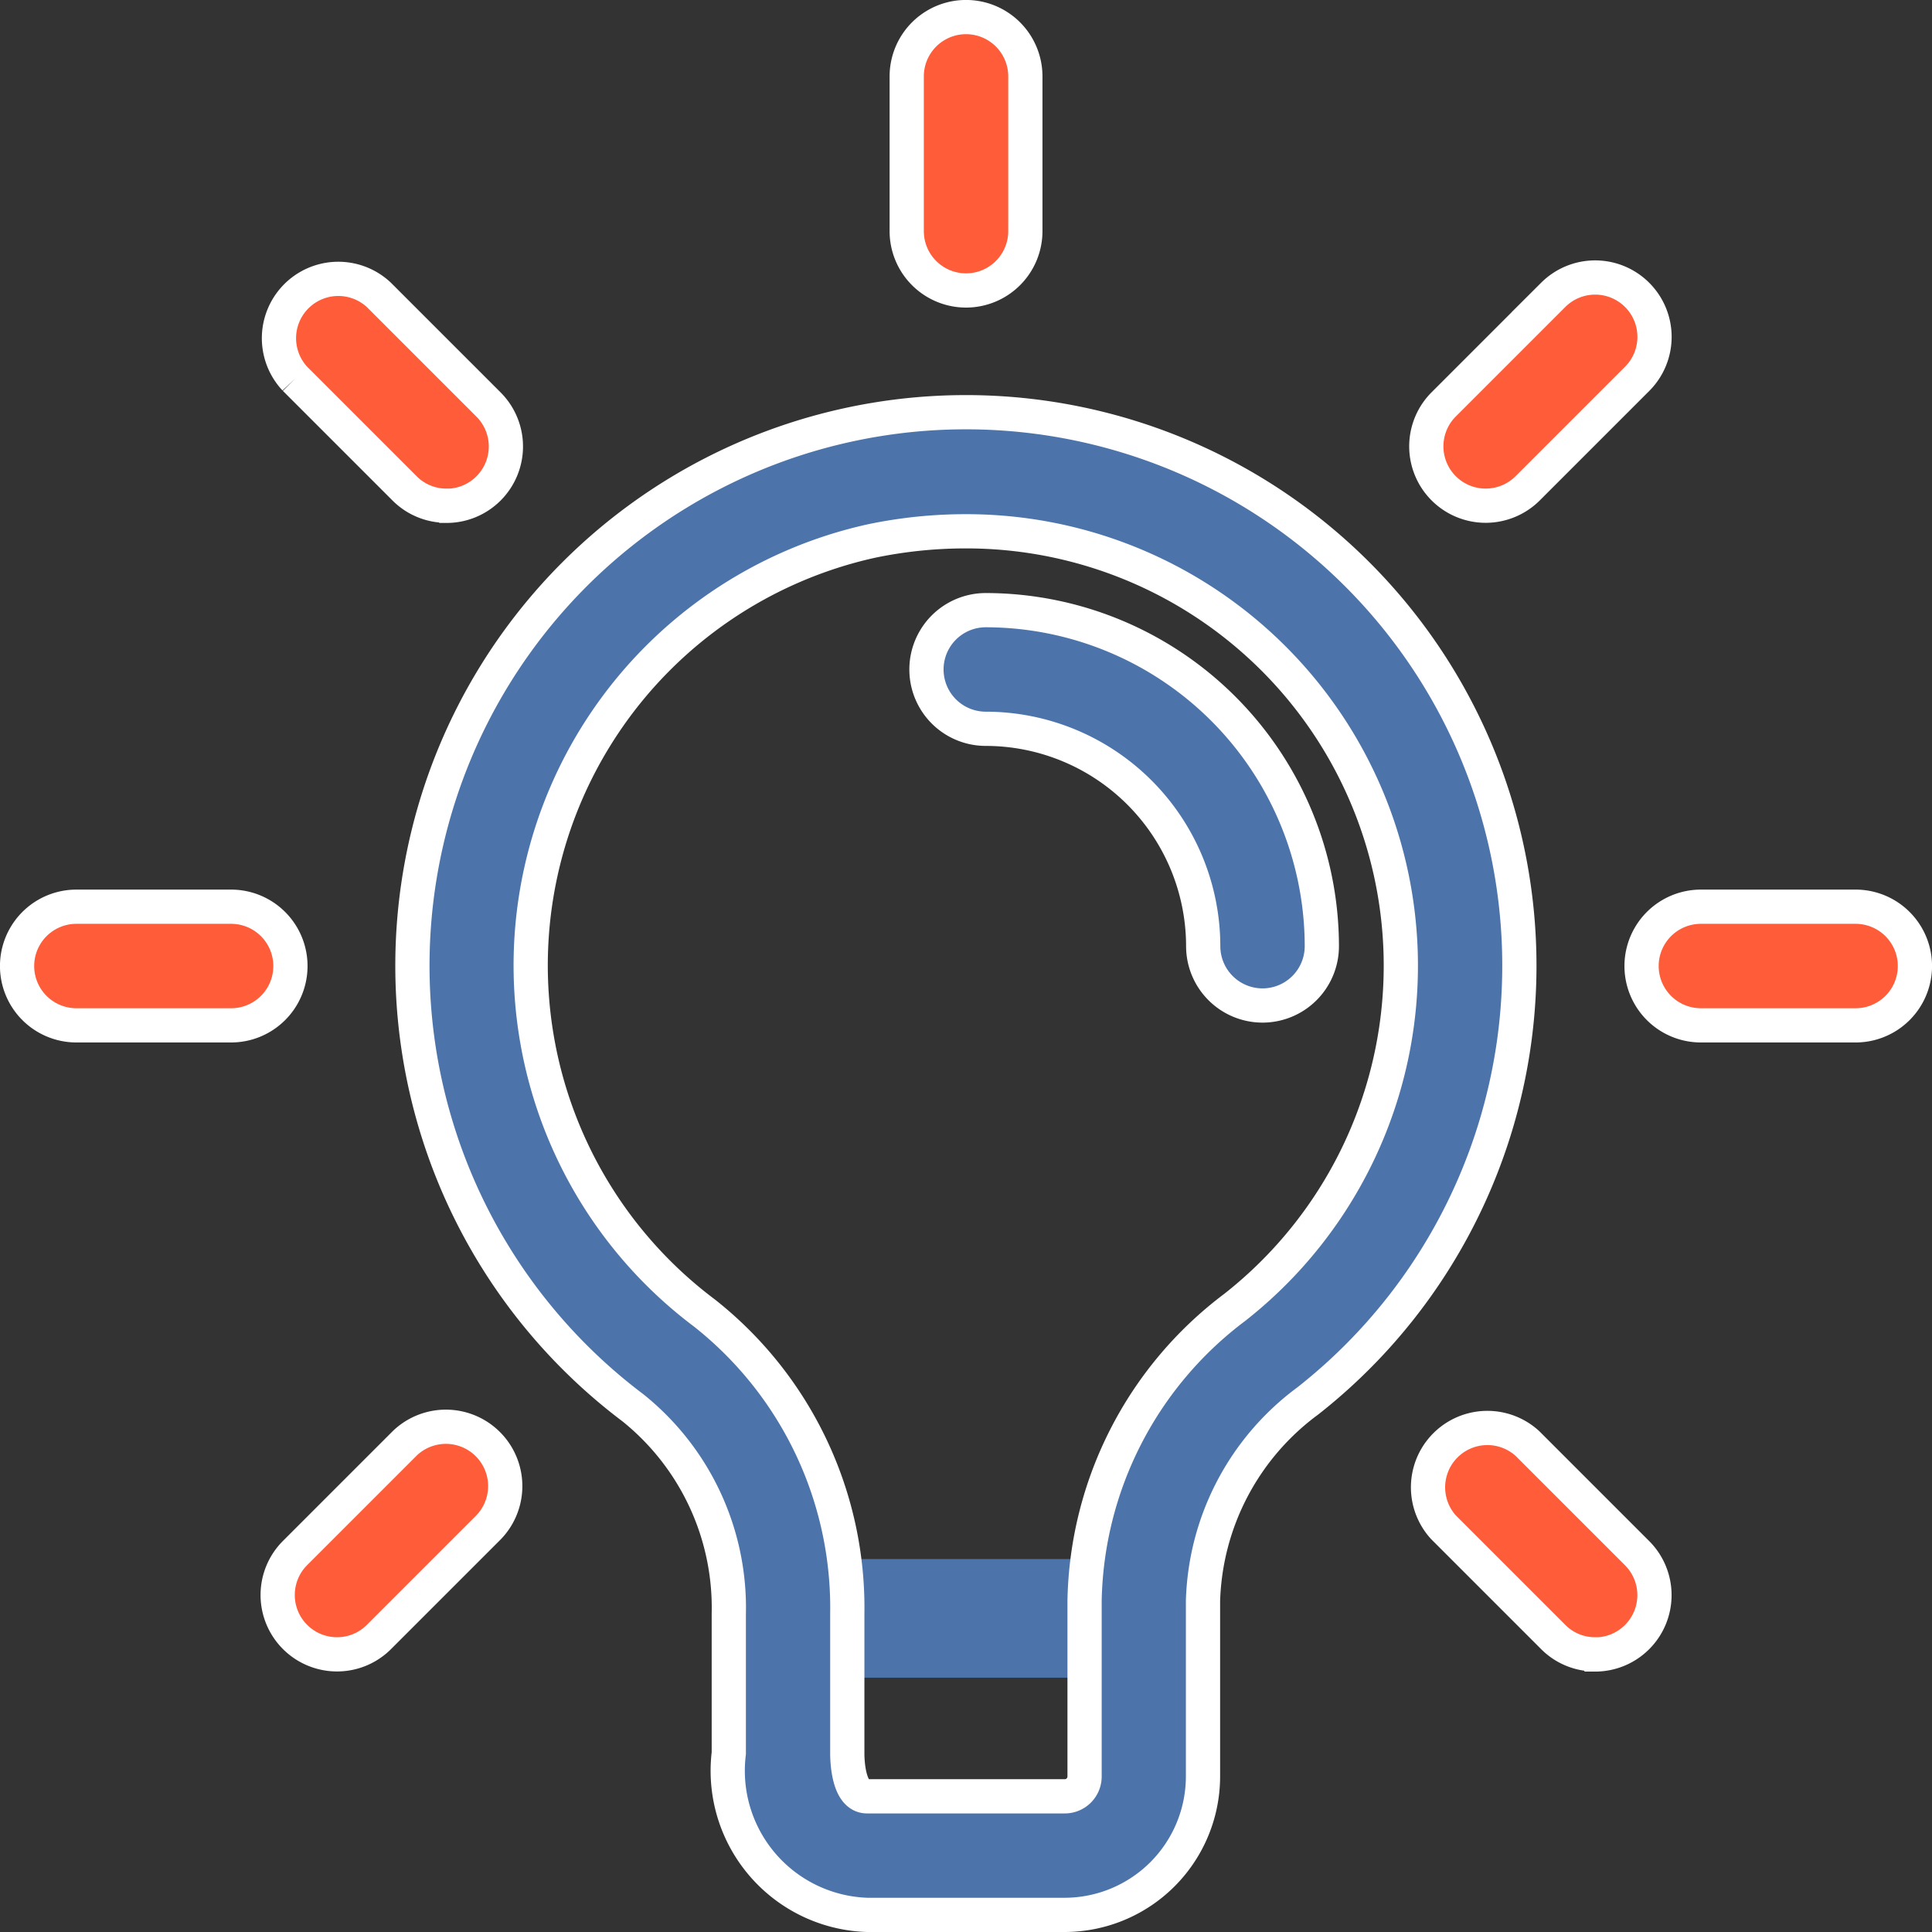
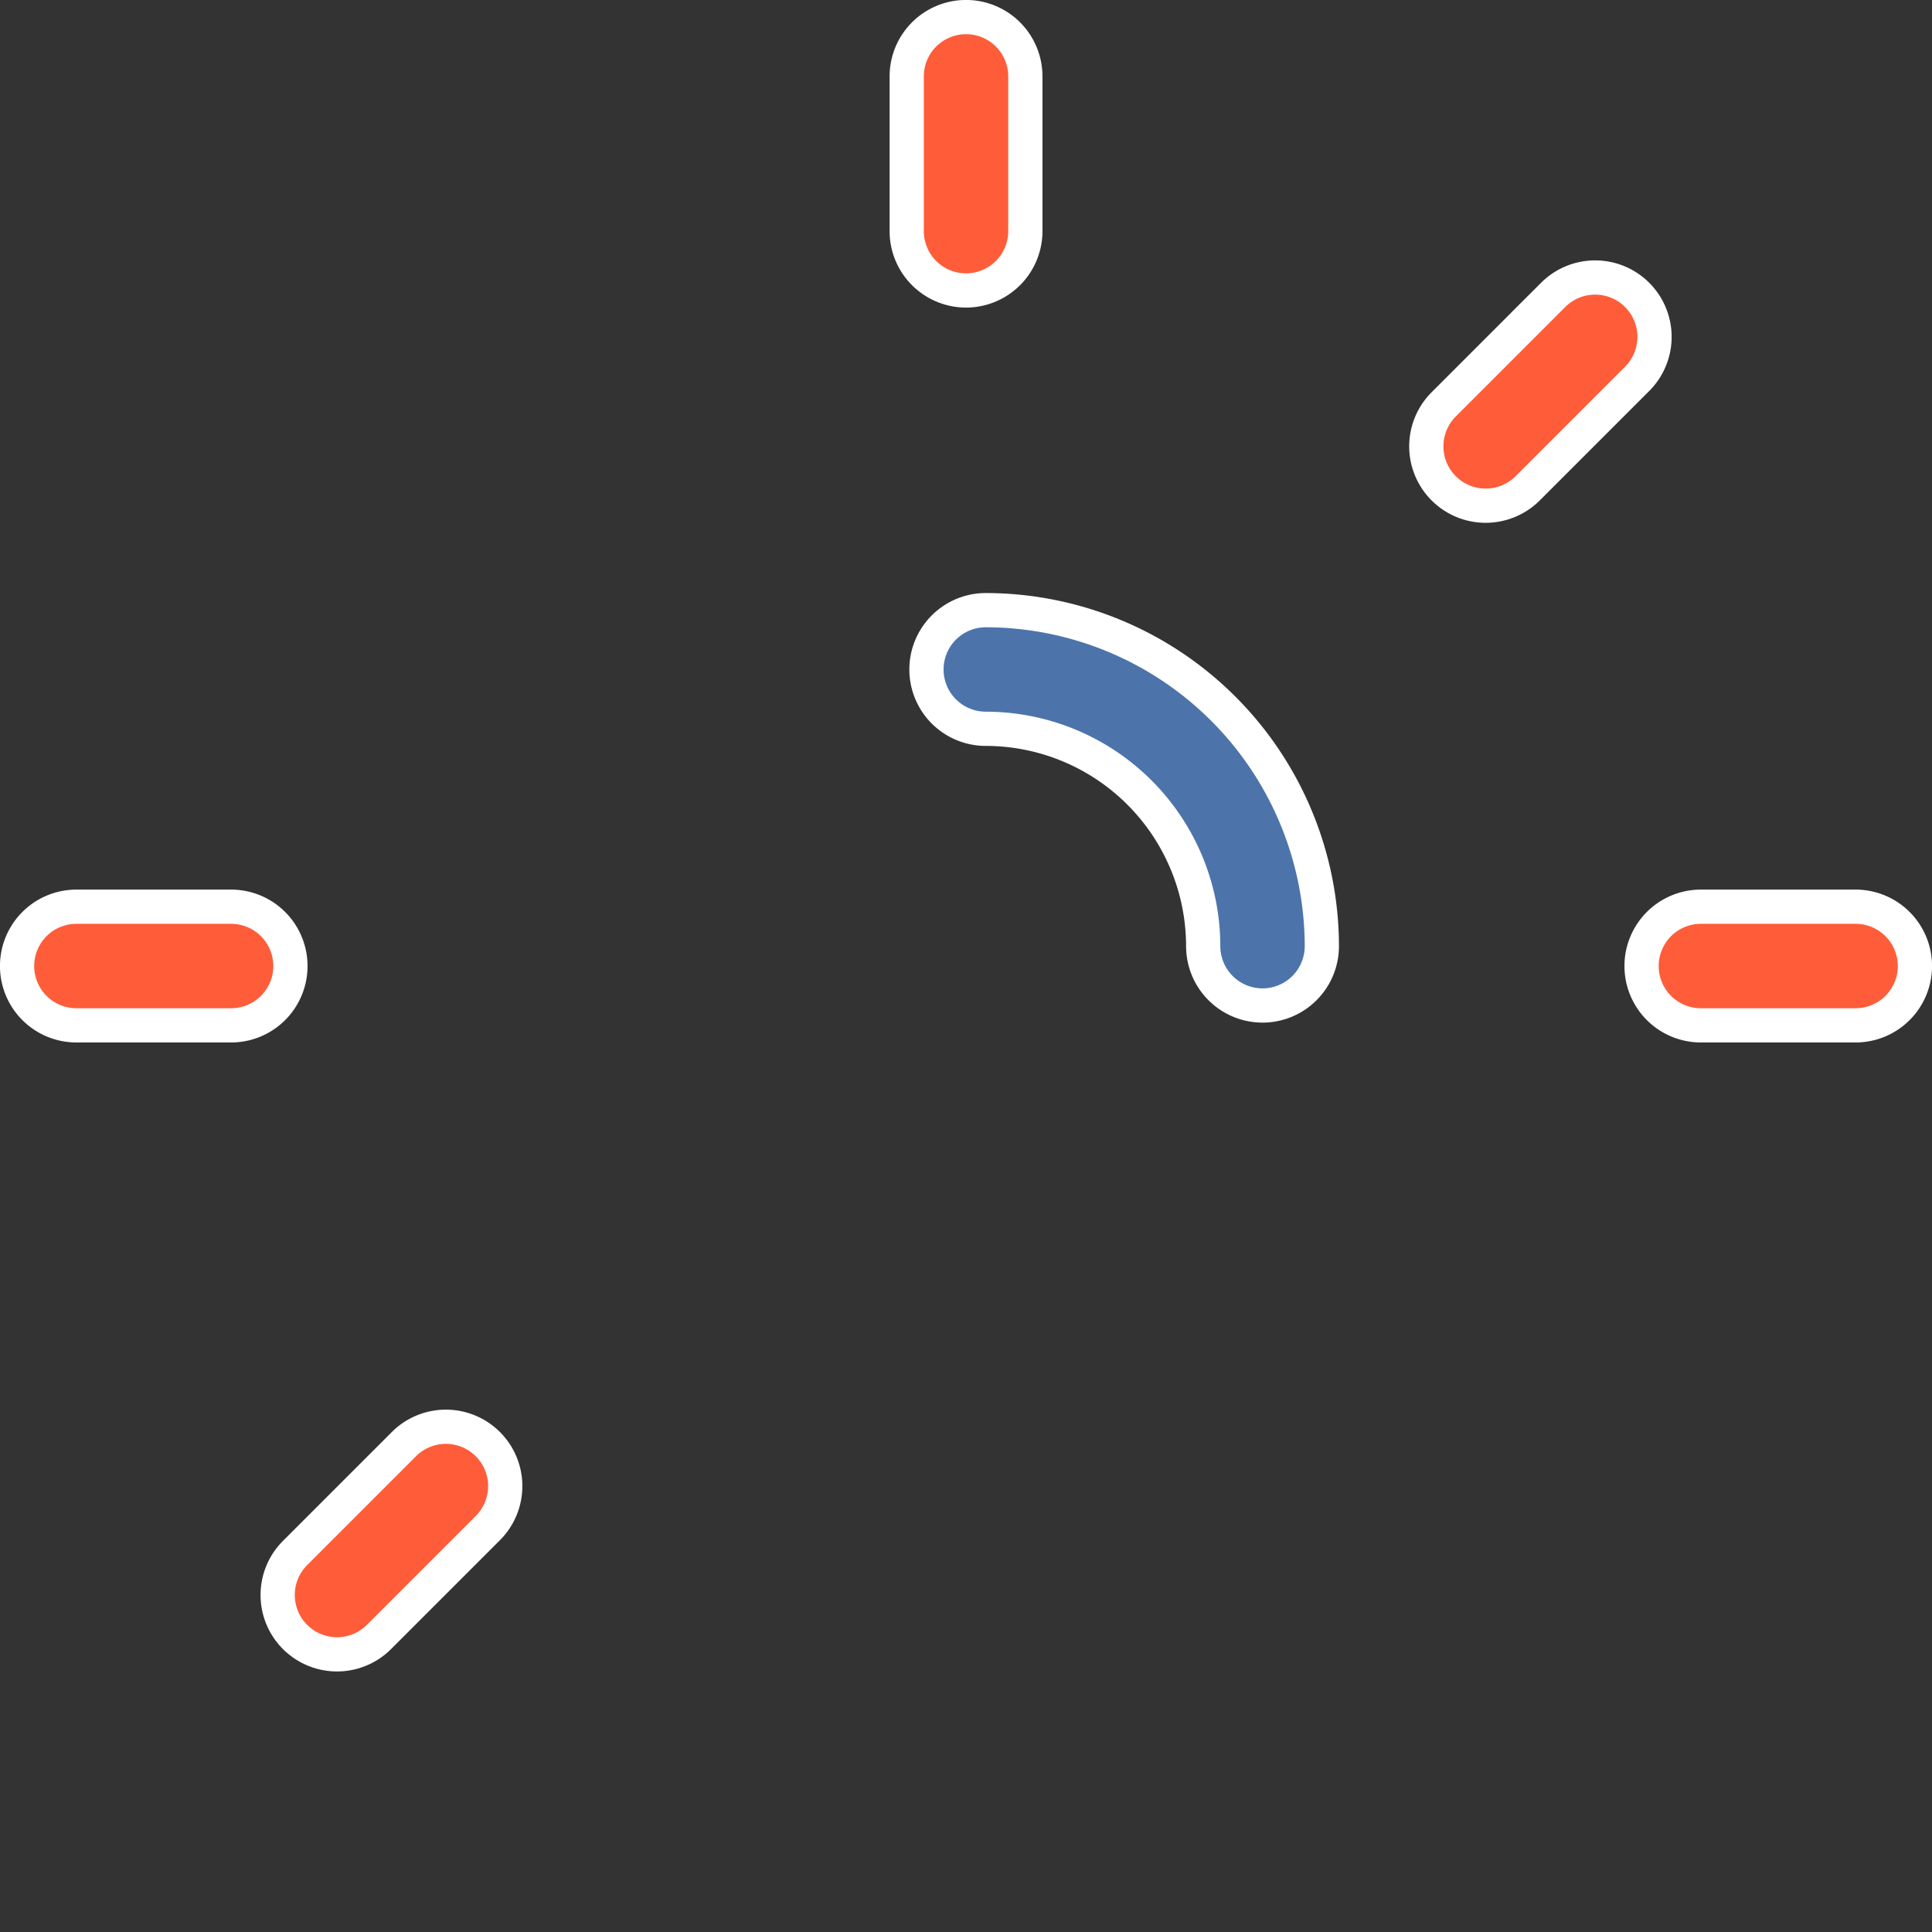
<svg xmlns="http://www.w3.org/2000/svg" width="28.222" height="28.222" viewBox="0 0 28.222 28.222">
  <rect x="0" y="0" width="28.222" height="28.222" fill="#333333" stroke="none" />
  <g transform="translate(0.25 0.25)">
    <g transform="translate(10.396 22.524)">
-       <path d="M15.064,21.233h-5.2a.866.866,0,0,1,0-1.733h5.2a.866.866,0,0,1,0,1.733Z" transform="translate(-9 -19.5)" fill="#4c74aa" />
-     </g>
+       </g>
    <g transform="translate(12.995)">
      <path d="M12.116,3.993a.867.867,0,0,1-.866-.866V.866a.866.866,0,0,1,1.733,0v2.26A.867.867,0,0,1,12.116,3.993Z" transform="translate(-11.25)" fill="#ff5c39" stroke="#fff" stroke-width="0.5" />
    </g>
    <g transform="translate(20.585 3.805)">
      <path d="M18.687,6.626a.867.867,0,0,1-.612-1.48l1.6-1.6A.867.867,0,1,1,20.9,4.774l-1.6,1.6A.869.869,0,0,1,18.687,6.626Z" transform="translate(-17.821 -3.294)" fill="#ff5c39" stroke="#fff" stroke-width="0.5" />
    </g>
    <g transform="translate(23.729 12.995)">
      <path d="M23.67,12.983h-2.26a.866.866,0,0,1,0-1.733h2.26a.866.866,0,0,1,0,1.733Z" transform="translate(-20.543 -11.25)" fill="#ff5c39" stroke="#fff" stroke-width="0.5" />
    </g>
    <g transform="translate(20.585 20.584)">
-       <path d="M20.286,21.152a.859.859,0,0,1-.612-.254l-1.6-1.6A.867.867,0,0,1,19.3,18.074l1.6,1.6a.867.867,0,0,1-.613,1.48Z" transform="translate(-17.821 -17.82)" fill="#ff5c39" stroke="#fff" stroke-width="0.5" />
-     </g>
+       </g>
    <g transform="translate(3.806 20.584)">
      <path d="M4.161,21.152a.867.867,0,0,1-.612-1.48l1.6-1.6A.867.867,0,0,1,6.373,19.3l-1.6,1.6A.864.864,0,0,1,4.161,21.152Z" transform="translate(-3.295 -17.82)" fill="#ff5c39" stroke="#fff" stroke-width="0.5" />
    </g>
    <g transform="translate(0 12.995)">
      <path d="M3.127,12.983H.866a.866.866,0,0,1,0-1.733h2.26a.866.866,0,0,1,0,1.733Z" transform="translate(0 -11.25)" fill="#ff5c39" stroke="#fff" stroke-width="0.5" />
    </g>
    <g transform="translate(3.806 3.805)">
-       <path d="M5.76,6.626a.859.859,0,0,1-.612-.254l-1.6-1.6A.867.867,0,0,1,4.775,3.548l1.6,1.6a.867.867,0,0,1-.613,1.48Z" transform="translate(-3.295 -3.294)" fill="#ff5c39" stroke="#fff" stroke-width="0.5" />
-     </g>
+       </g>
    <g transform="translate(13.283 8.663)">
      <path d="M16.409,13.275a.867.867,0,0,1-.866-.866,3.179,3.179,0,0,0-3.176-3.176.866.866,0,1,1,0-1.733,4.915,4.915,0,0,1,4.909,4.909A.867.867,0,0,1,16.409,13.275Z" transform="translate(-11.5 -7.5)" fill="#4c74aa" stroke="#fff" stroke-width="0.5" />
    </g>
    <g transform="translate(5.777 5.777)">
-       <path d="M14.529,26.946H11.641A2.106,2.106,0,0,1,9.62,24.585V22.548a3.745,3.745,0,0,0-1.4-3.009,8.085,8.085,0,1,1,9.857-.1,3.764,3.764,0,0,0-1.53,2.921v2.568A2.024,2.024,0,0,1,14.529,26.946ZM13.069,6.735a6.71,6.71,0,0,0-1.365.142,6.349,6.349,0,0,0-2.44,11.277,5.485,5.485,0,0,1,2.087,4.394v2.038c0,.105.014.628.289.628h2.888a.289.289,0,0,0,.289-.289V22.357a5.484,5.484,0,0,1,2.192-4.284,6.346,6.346,0,0,0-3.94-11.338Z" transform="translate(-5.001 -5.001)" fill="#4c74aa" stroke="#fff" stroke-width="0.5" />
-     </g>
+       </g>
  </g>
</svg>